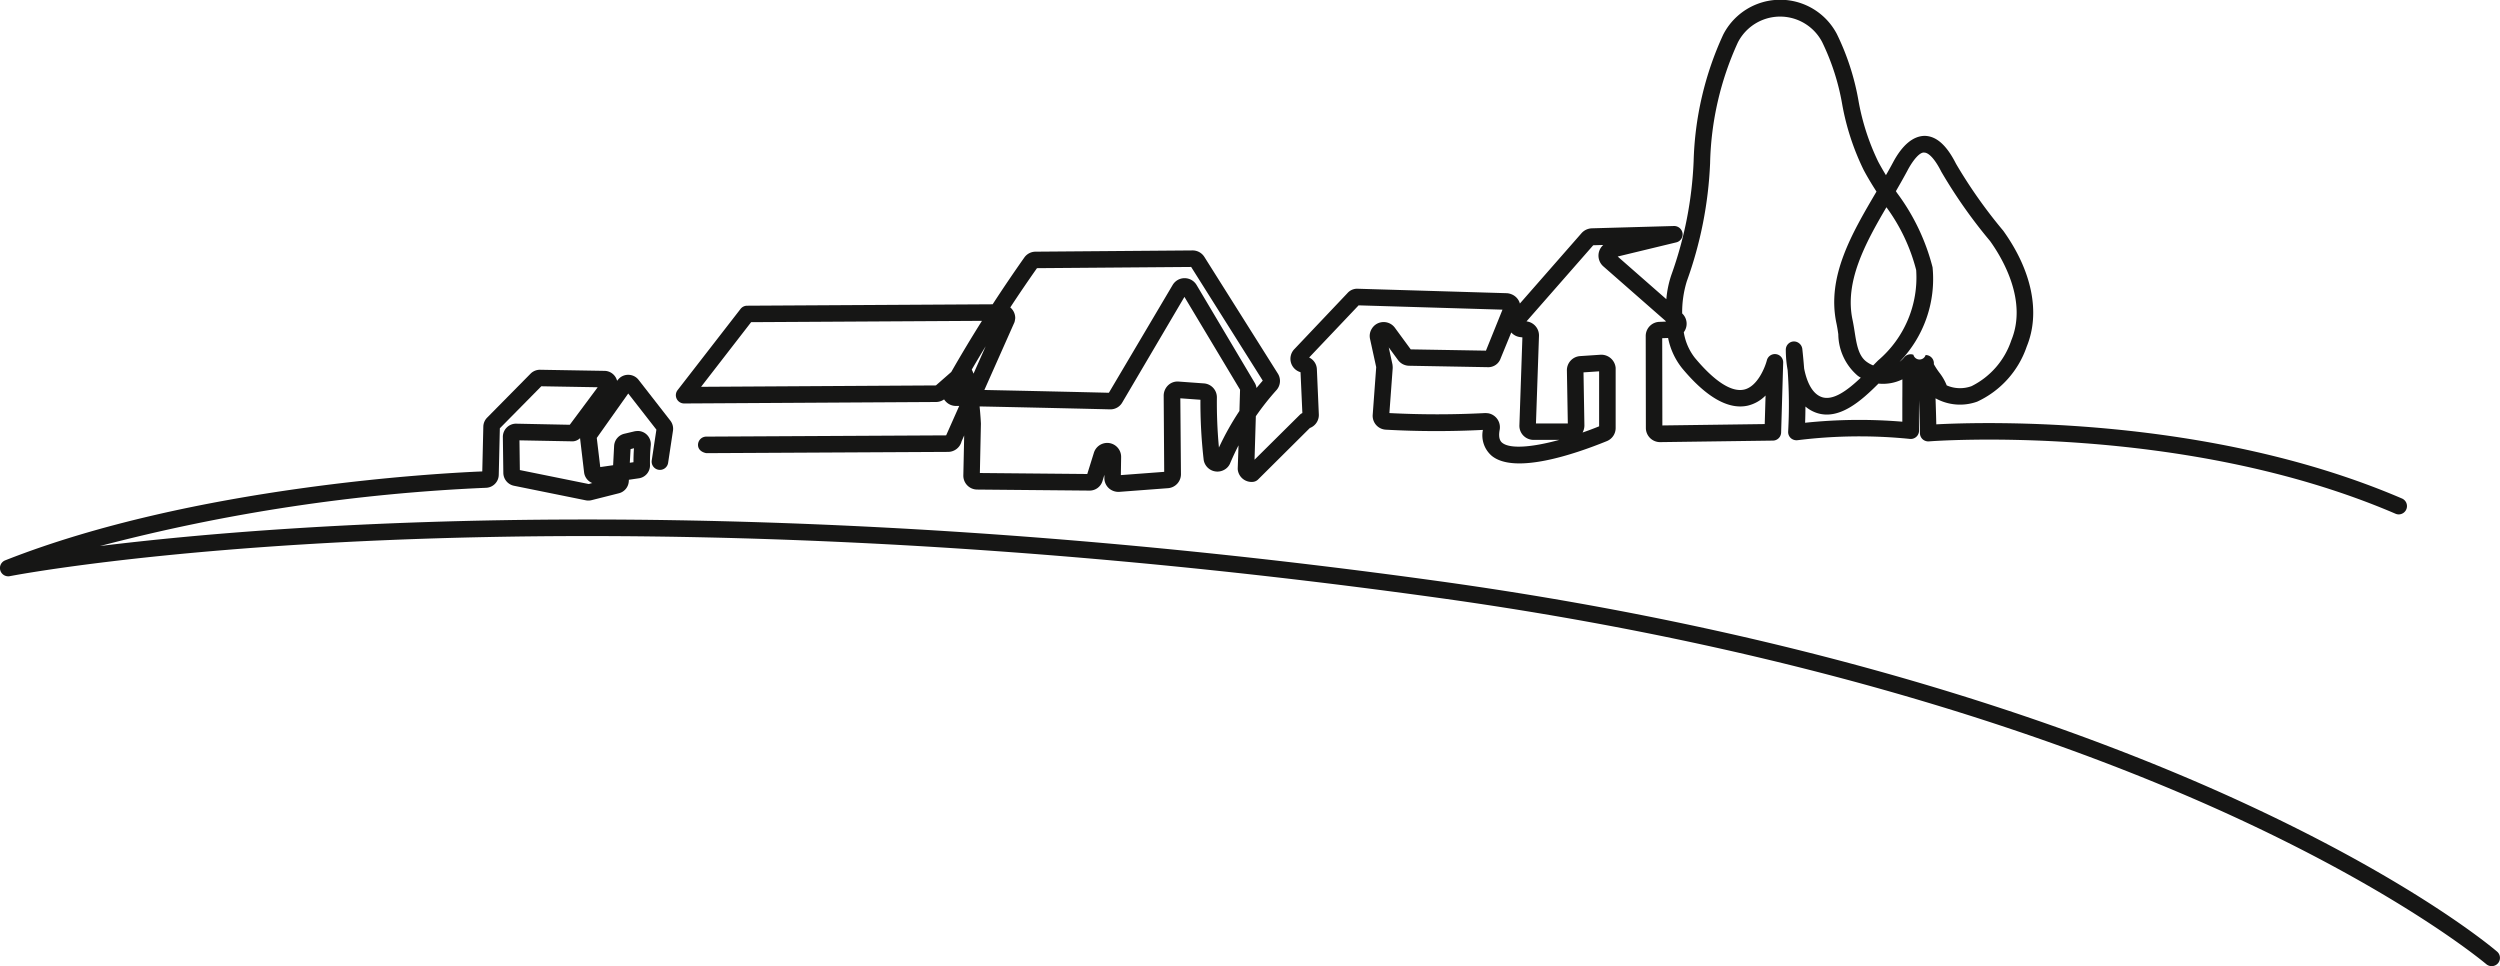
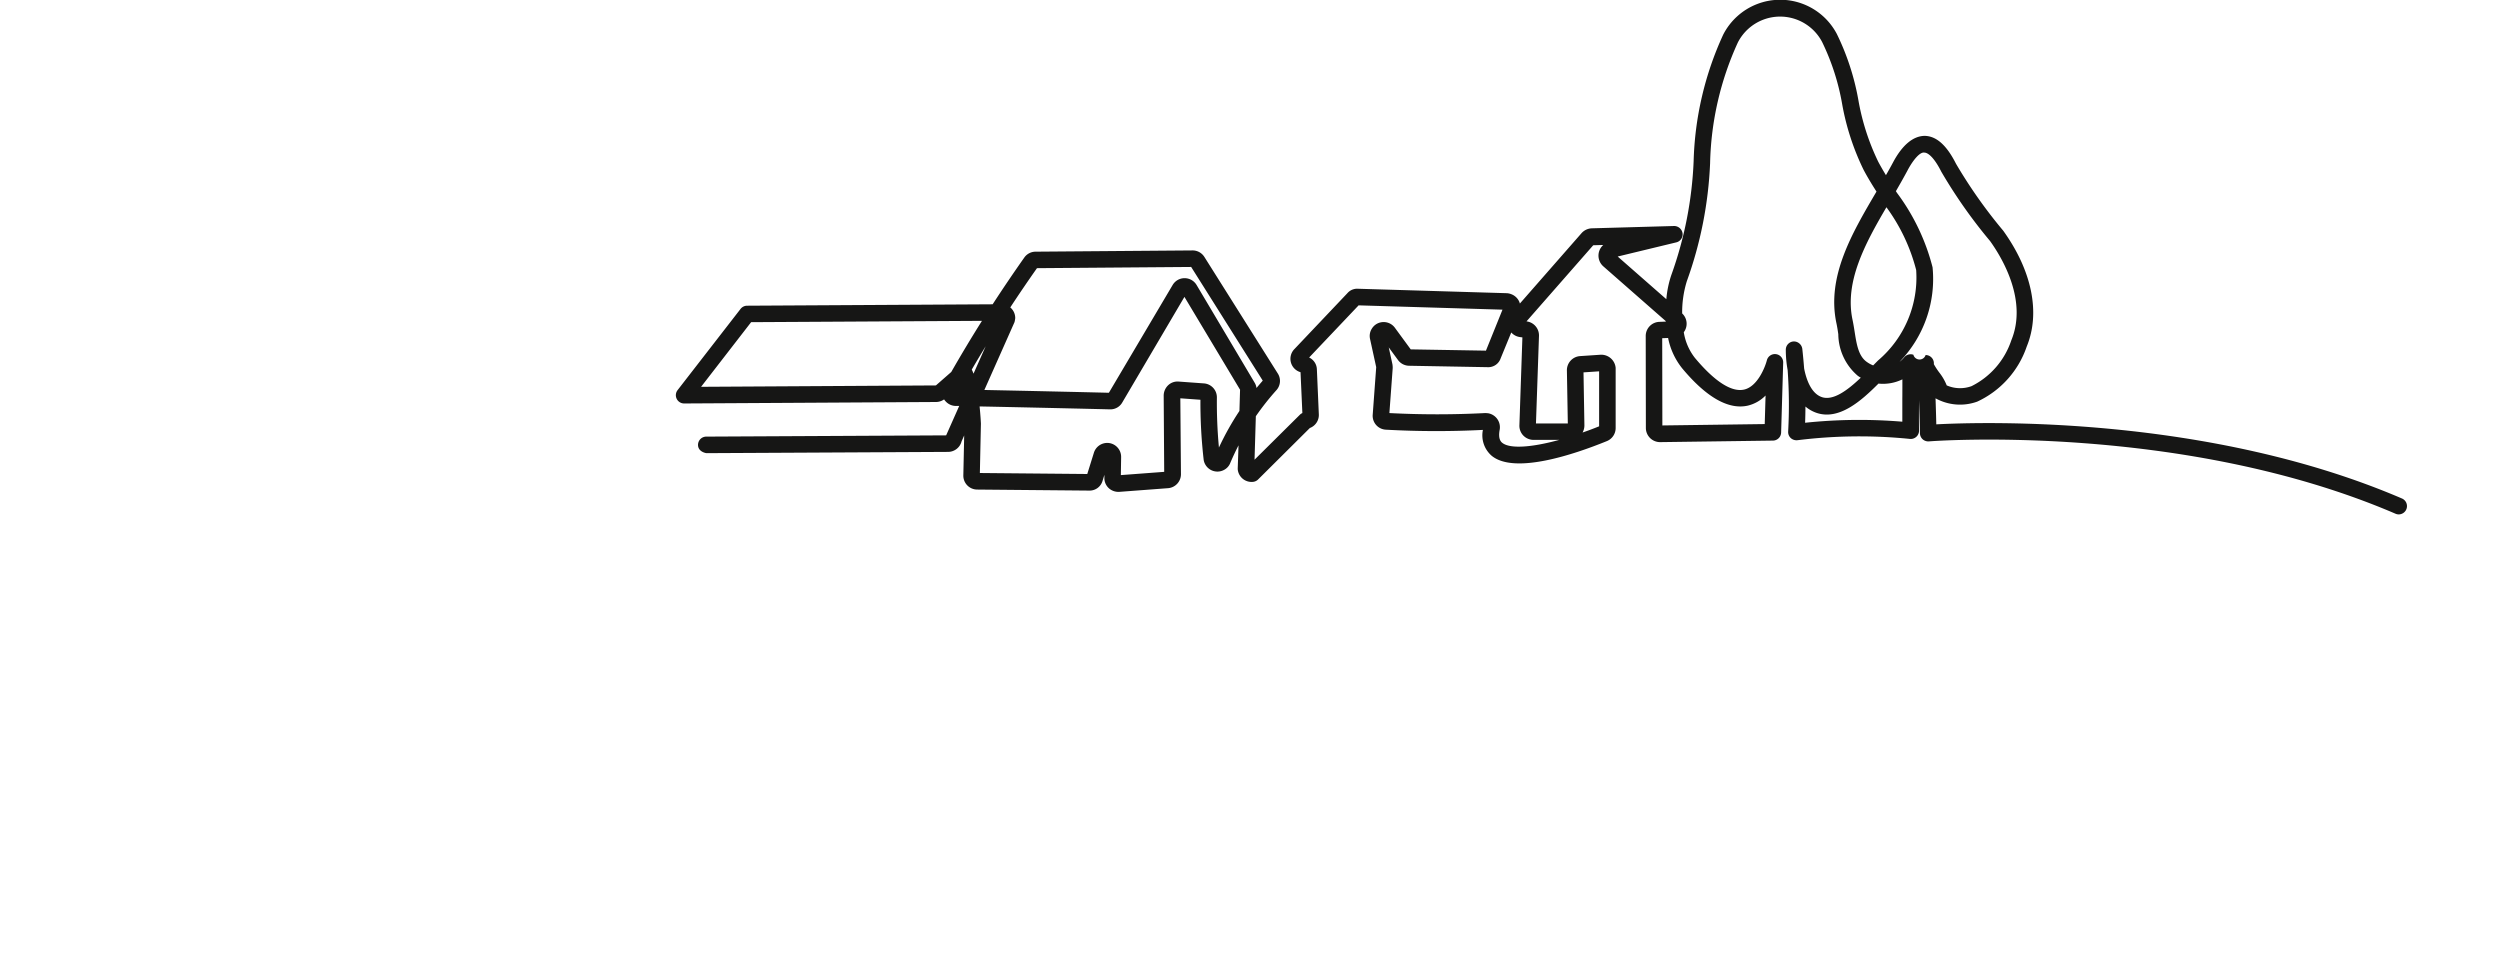
<svg xmlns="http://www.w3.org/2000/svg" width="135.939" height="52.538" viewBox="0 0 135.939 52.538">
  <g id="Gruppe_37903" data-name="Gruppe 37903" transform="translate(0.004 -0.003)">
-     <path id="Pfad_34595" data-name="Pfad 34595" d="M135.779,51.75c-.174-.149-4.344-3.7-13.555-7.982-8.477-3.944-22.991-9.256-43.992-12.164-37.032-5.129-62.521-3.176-72.8-1.91a99.54,99.54,0,0,1,20.992-3.167.717.717,0,0,0,.692-.7l.059-2.535,2.255-2.285,3.066.053L30.978,23.1l-2.932-.06a.72.72,0,0,0-.707.728l.026,1.948a.723.723,0,0,0,.575.7l3.884.787a.723.723,0,0,0,.327,0l1.5-.379a.712.712,0,0,0,.536-.657l.005-.077.53-.077a.708.708,0,0,0,.618-.729,9.483,9.483,0,0,1,.042-1.065.717.717,0,0,0-.644-.779,1.038,1.038,0,0,0-.236.016l-.565.134a.72.72,0,0,0-.548.66L33.335,25.3l-.7.1-.189-1.584L34.157,21.4l1.531,1.965-.253,1.672a.45.45,0,1,0,.89.134l.266-1.759a.719.719,0,0,0-.145-.537l-1.727-2.218a.718.718,0,0,0-1.007-.121,1.17,1.17,0,0,0-.142.148l-.019.027a.72.72,0,0,0-.266-.4.709.709,0,0,0-.417-.142l-3.5-.06a.719.719,0,0,0-.524.214l-2.359,2.389a.717.717,0,0,0-.208.488l-.057,2.437c-2.219.09-15.7.793-25.941,4.835a.45.45,0,0,0,.253.86c.283-.057,28.912-5.573,77.576,1.165,20.862,2.89,35.273,8.157,43.688,12.068,9.115,4.236,13.353,7.834,13.4,7.87a.45.45,0,0,0,.587-.682ZM34.284,24.423l.184-.047c-.018.25-.027.5-.026.761l-.2.028Zm-2.273,1.9-3.748-.76-.021-1.616L31.055,24a.605.605,0,0,0,.484-.175l0,.025.218,1.843a.716.716,0,0,0,.442.575Z" fill="#161615" />
    <path id="Pfad_34596" data-name="Pfad 34596" d="M37.2,21.942h0l13.692-.08a.763.763,0,0,0,.439-.142.768.768,0,0,0,.1.124.753.753,0,0,0,.53.232l.193,0-.711,1.6v0l-13.044.068a.45.45,0,0,0-.448.453c0,.248.2.4.452.447l13.158-.069A.762.762,0,0,0,52.283,24l.141-.32-.046,2.172a.755.755,0,0,0,.746.771l6.084.056a.734.734,0,0,0,.74-.531l.1-.326,0,.232a.755.755,0,0,0,.264.516.785.785,0,0,0,.547.178l2.652-.2a.762.762,0,0,0,.7-.761l-.034-4.126,1.093.079a27.386,27.386,0,0,0,.177,3.271.756.756,0,0,0,1.088.553.721.721,0,0,0,.363-.4q.206-.481.443-.945L67.3,25.427a.957.957,0,0,0,0,.107.756.756,0,0,0,.837.67.451.451,0,0,0,.267-.128l2.816-2.8a.756.756,0,0,0,.488-.741l-.106-2.447a.735.735,0,0,0-.421-.645l2.69-2.836,7.824.234-.9,2.229L76.705,19l-.868-1.184a.758.758,0,0,0-.773-.282.746.746,0,0,0-.471.336.738.738,0,0,0-.1.564l.335,1.533-.191,2.6a.755.755,0,0,0,.712.8,49.5,49.5,0,0,0,5.281.012,1.466,1.466,0,0,0,.482,1.411c1.238,1.01,4.451-.066,6.254-.8a.766.766,0,0,0,.482-.717l0-3.267a.785.785,0,0,0-.822-.714l-1.107.074a.77.77,0,0,0-.722.782l.05,2.881H83.515l.164-4.758a.769.769,0,0,0-.671-.792H83l3.629-4.14.546-.016a.776.776,0,0,0,0,1.161l3.4,2.981,0,.025-.348.014a.769.769,0,0,0-.744.771l.008,5.007a.772.772,0,0,0,.77.762h.011l6.129-.083a.451.451,0,0,0,.445-.437l.112-3.809a.451.451,0,0,0-.887-.123c-.1.388-.512,1.43-1.237,1.594-.686.155-1.61-.444-2.681-1.728a3.025,3.025,0,0,1-.6-1.39.767.767,0,0,0-.088-1.021,5.744,5.744,0,0,1,.253-1.753,21.527,21.527,0,0,0,1.266-6.42A16.612,16.612,0,0,1,94.494,2.31a2.58,2.58,0,0,1,4.578-.03,12.638,12.638,0,0,1,1.09,3.37,13.553,13.553,0,0,0,1.168,3.588c.207.391.444.782.7,1.182l-.008.016c-1.333,2.269-2.711,4.614-2.167,7.153.041.192.072.391.1.592a3.006,3.006,0,0,0,1.063,2.259c.052.037.106.072.16.1-.7.664-1.488,1.27-2.121,1.055-.555-.193-.832-.9-.96-1.556q-.041-.535-.1-1.07a.465.465,0,0,0-.469-.4.451.451,0,0,0-.428.442,6.17,6.17,0,0,0,.1,1.114,26.267,26.267,0,0,1,.028,3.343.449.449,0,0,0,.141.354.467.467,0,0,0,.363.118,27.286,27.286,0,0,1,6.113-.071.451.451,0,0,0,.5-.454c-.008-.523-.006-1.085,0-1.651.032.951.049,1.785.049,1.8a.452.452,0,0,0,.148.325.461.461,0,0,0,.338.115c.138-.013,13.783-1.046,25.371,3.932a.432.432,0,0,0,.178.038.451.451,0,0,0,.178-.864c-10.56-4.537-22.787-4.167-25.324-4.033-.008-.353-.022-.867-.041-1.416l0,0a2.748,2.748,0,0,0,2.269.18,5.114,5.114,0,0,0,2.689-2.993c.752-1.826.294-4.111-1.277-6.3a26.741,26.741,0,0,1-2.569-3.642c-.51-1.012-1.07-1.508-1.708-1.515-.6.01-1.192.463-1.712,1.437-.124.233-.254.468-.389.7-.149-.245-.289-.486-.415-.723a12.682,12.682,0,0,1-1.084-3.361,13.537,13.537,0,0,0-1.174-3.6,3.48,3.48,0,0,0-6.175.041,17.555,17.555,0,0,0-1.609,6.892,20.8,20.8,0,0,1-1.208,6.168,5.5,5.5,0,0,0-.276,1.327l-2.645-2.32,3.186-.77a.449.449,0,0,0,.34-.5.463.463,0,0,0-.459-.39l-4.475.126a.788.788,0,0,0-.556.261l-3.355,3.829a.9.9,0,0,0-.038-.11A.772.772,0,0,0,82.174,16a.78.78,0,0,0-.261-.055l-8.072-.241a.7.7,0,0,0-.573.234L70.375,18.99a.756.756,0,0,0,.338,1.251l.1,2.222a.443.443,0,0,0-.135.092L68.212,25l.071-2.365a14.27,14.27,0,0,1,1.123-1.421.748.748,0,0,0,.072-.9l-3.995-6.343a.755.755,0,0,0-.642-.351h0l-8.532.068a.75.75,0,0,0-.617.321q-.88,1.248-1.72,2.54l-13.353.077a.452.452,0,0,0-.354.174L36.84,21.217a.45.45,0,0,0,.356.725Zm48.9-1.691.849-.057v2.99c-.3.122-.6.235-.9.338a.808.808,0,0,0,.1-.382Zm17.336,1.361c0,.447,0,.892,0,1.321a28.117,28.117,0,0,0-5.286.058c.011-.294.017-.589.018-.883a1.845,1.845,0,0,0,.593.341c1.23.426,2.44-.647,3.378-1.588a2.4,2.4,0,0,0,1.3-.231C103.44,20.953,103.439,21.283,103.437,21.612Zm.287-12.351c.321-.6.682-1,.906-.961.253,0,.6.384.929,1.044a27.319,27.319,0,0,0,2.649,3.765c.646.9,2.052,3.226,1.155,5.4A4.3,4.3,0,0,1,107.2,21a1.815,1.815,0,0,1-1.35-.041,2.834,2.834,0,0,0-.411-.708,3.856,3.856,0,0,1-.288-.444c0-.027,0-.054,0-.08a.45.45,0,0,0-.449-.419h0a.345.345,0,0,1-.664-.016.454.454,0,0,0-.5.141,1.483,1.483,0,0,1-.252.243,6.468,6.468,0,0,0,1.794-5.141,11.518,11.518,0,0,0-1.936-4.046c-.02-.031-.038-.06-.058-.09C103.307,10.017,103.523,9.637,103.724,9.261Zm-1.152,2.01a9.932,9.932,0,0,1,1.618,3.415,5.916,5.916,0,0,1-2.073,4.918l-.265.268a1.489,1.489,0,0,1-.326-.175c-.471-.313-.574-.965-.682-1.655-.034-.218-.069-.435-.113-.642C100.289,15.335,101.4,13.272,102.572,11.271ZM90.7,18.381a3.82,3.82,0,0,0,.764,1.648c1.323,1.588,2.529,2.267,3.575,2.029A2.012,2.012,0,0,0,96,21.509l-.046,1.553-5.566.075-.008-4.744Zm-8.528-.3a.606.606,0,0,0,.067.067.773.773,0,0,0,.41.184l.128.017-.163,4.774a.765.765,0,0,0,.205.554.778.778,0,0,0,.564.245h1.4c-1.519.417-2.685.494-3.1.16-.058-.047-.237-.192-.143-.7a.771.771,0,0,0-.611-.905,1.4,1.4,0,0,0-.171-.013h-.013a50.329,50.329,0,0,1-5.2,0l.18-2.443a1.259,1.259,0,0,0-.015-.212l-.2-.916.508.693a.758.758,0,0,0,.594.305l4.264.077a.711.711,0,0,0,.72-.482ZM67.391,22.349a15.174,15.174,0,0,0-1.115,1.989,26.531,26.531,0,0,1-.111-2.731.76.76,0,0,0-.7-.756l-1.376-.1a.743.743,0,0,0-.552.18.791.791,0,0,0-.265.581L63.3,25.66l-2.357.177.015-.971a.759.759,0,0,0-.735-.779h-.021a.761.761,0,0,0-.724.532l-.361,1.158-5.84-.054.057-2.684c0-.011-.018-.416-.072-.936,3.245.066,6.327.14,7.09.159a.741.741,0,0,0,.667-.372L64.4,16.147l3.025,5.047ZM54.978,16.763a.642.642,0,0,0-.048-.043q.709-1.081,1.452-2.135l8.384-.066L68.659,20.7q-.174.2-.34.4a.735.735,0,0,0-.1-.286L65.061,15.5a.759.759,0,0,0-1.037-.266.767.767,0,0,0-.265.266L60.292,21.36c-.865-.022-3.722-.089-6.77-.152l1.639-3.689A1.346,1.346,0,0,0,55.2,17.3.754.754,0,0,0,54.978,16.763Zm-2.046,3.558a2.167,2.167,0,0,0-.095-.223q.37-.636.756-1.267Zm-12.093-2.8,12.552-.072q-.862,1.371-1.669,2.78l-.836.732-12.768.075Z" fill="#161615" />
  </g>
</svg>